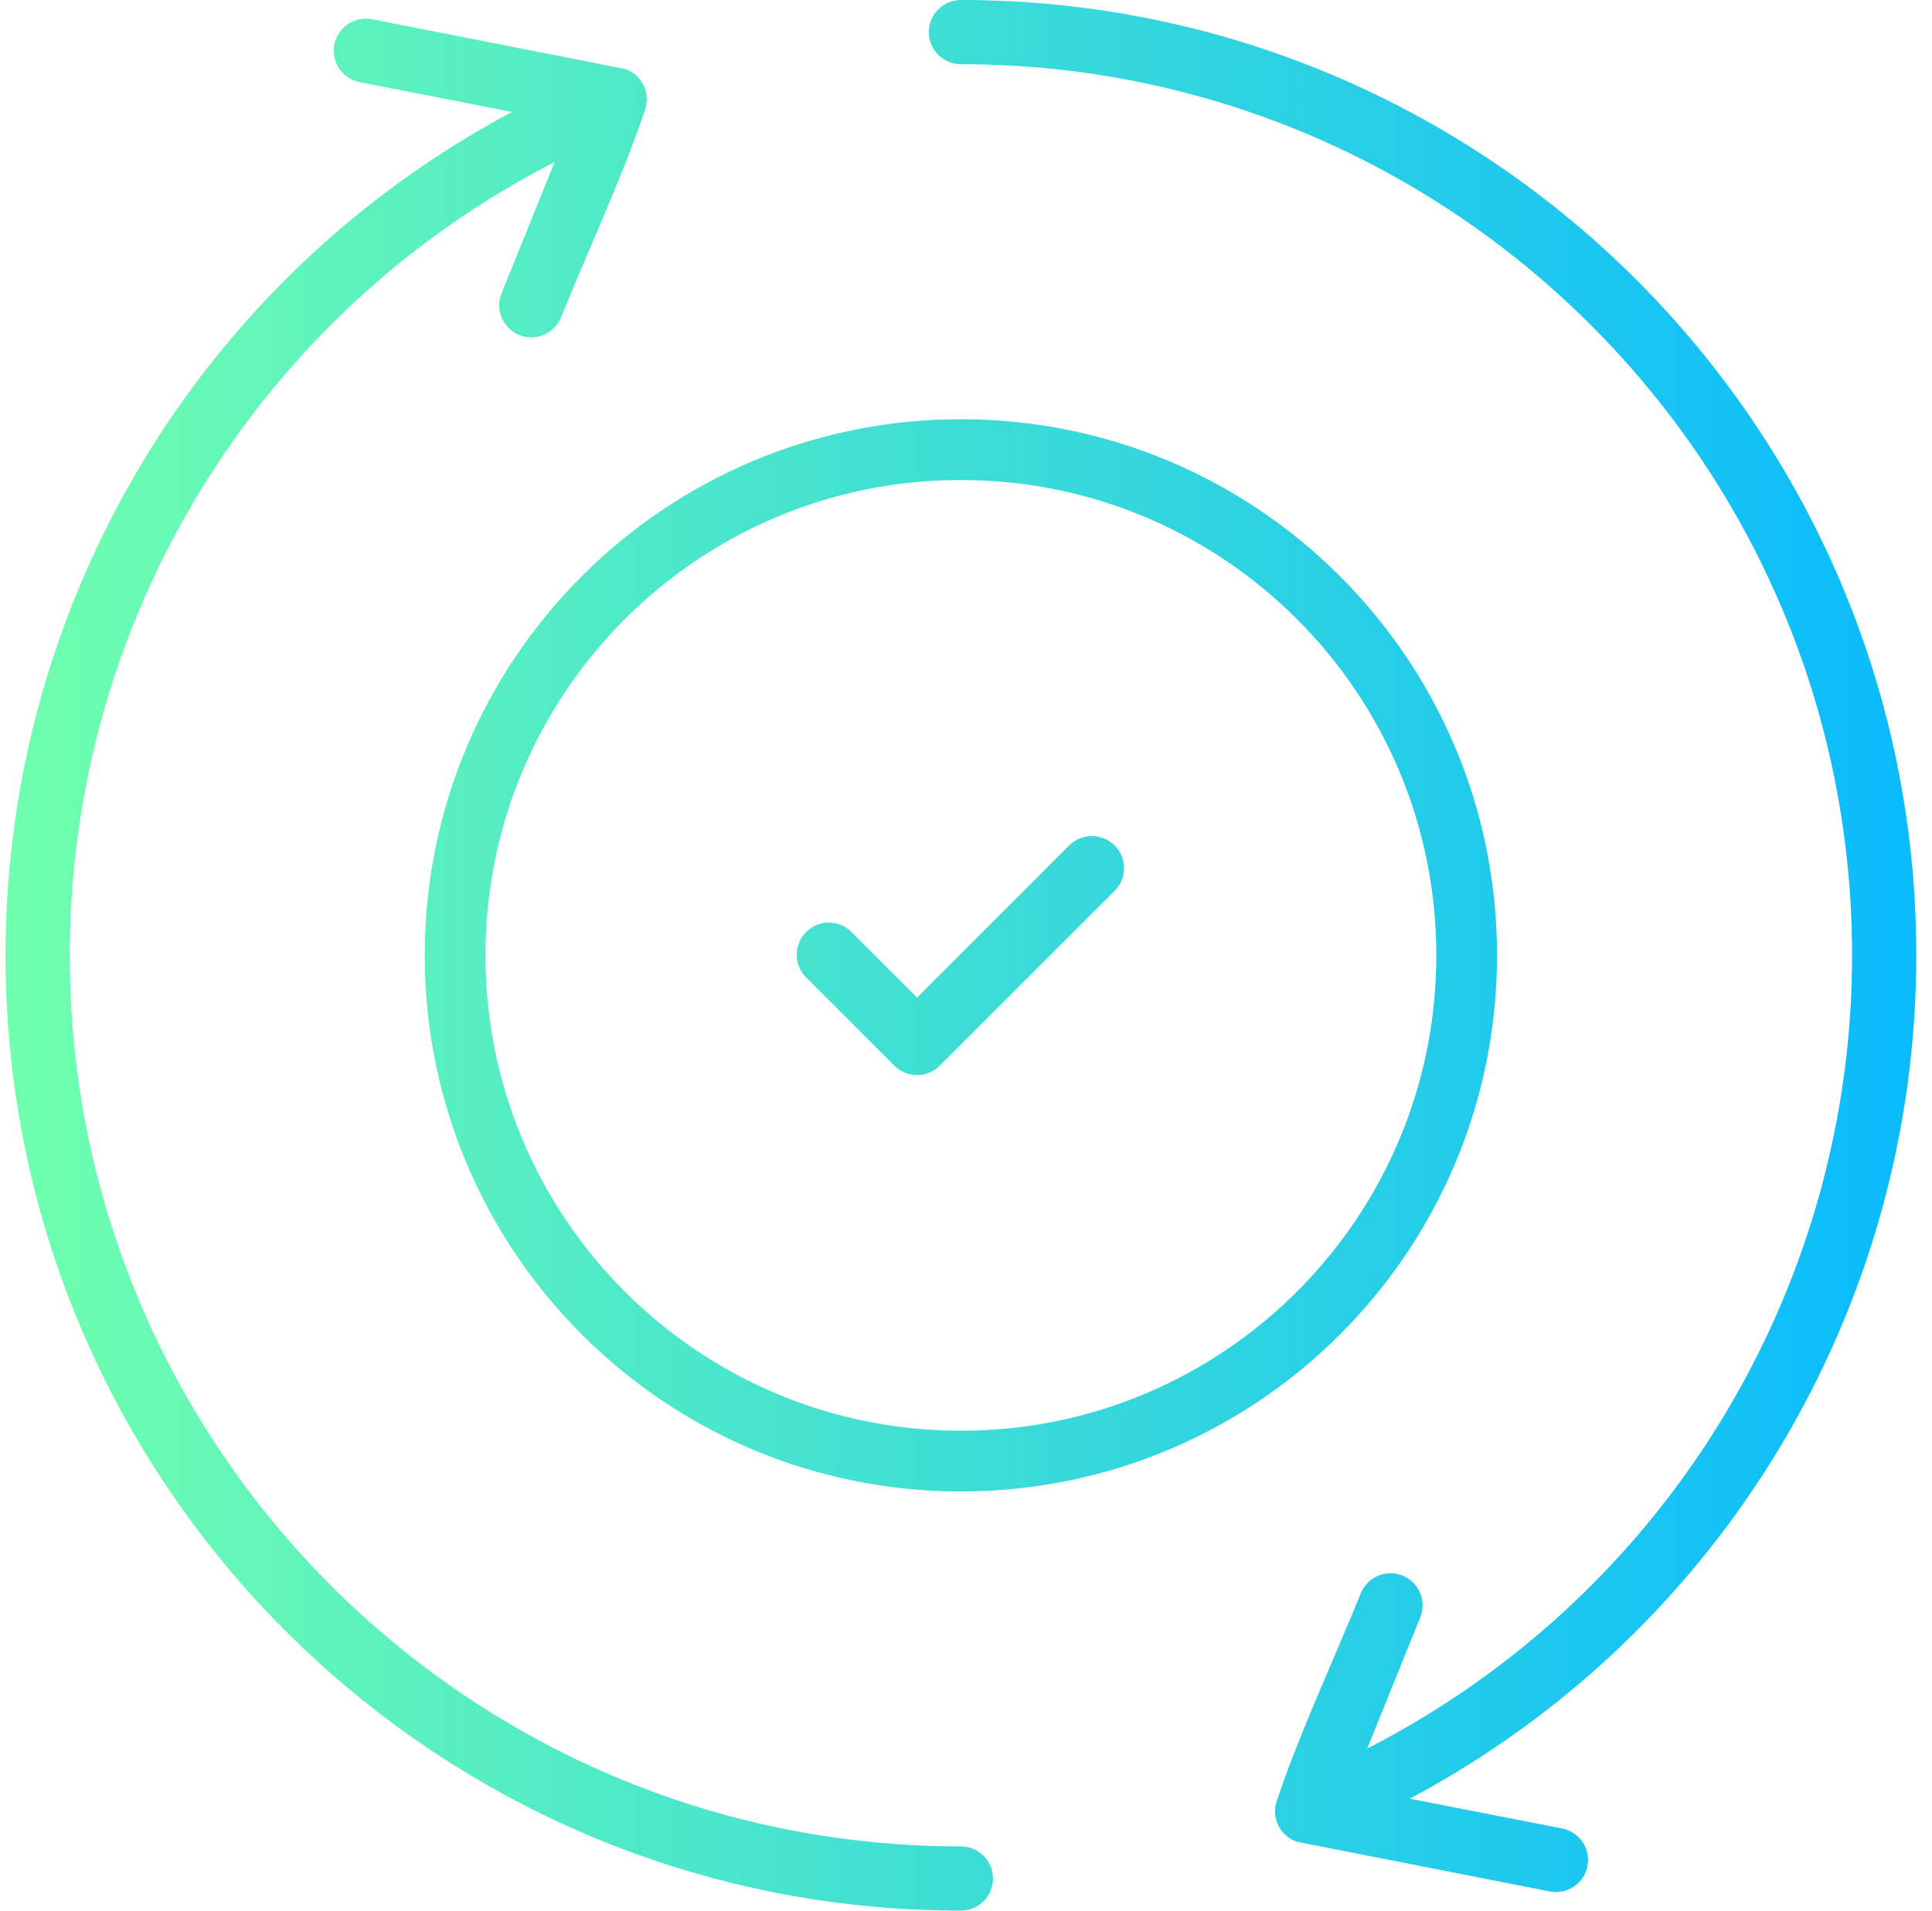
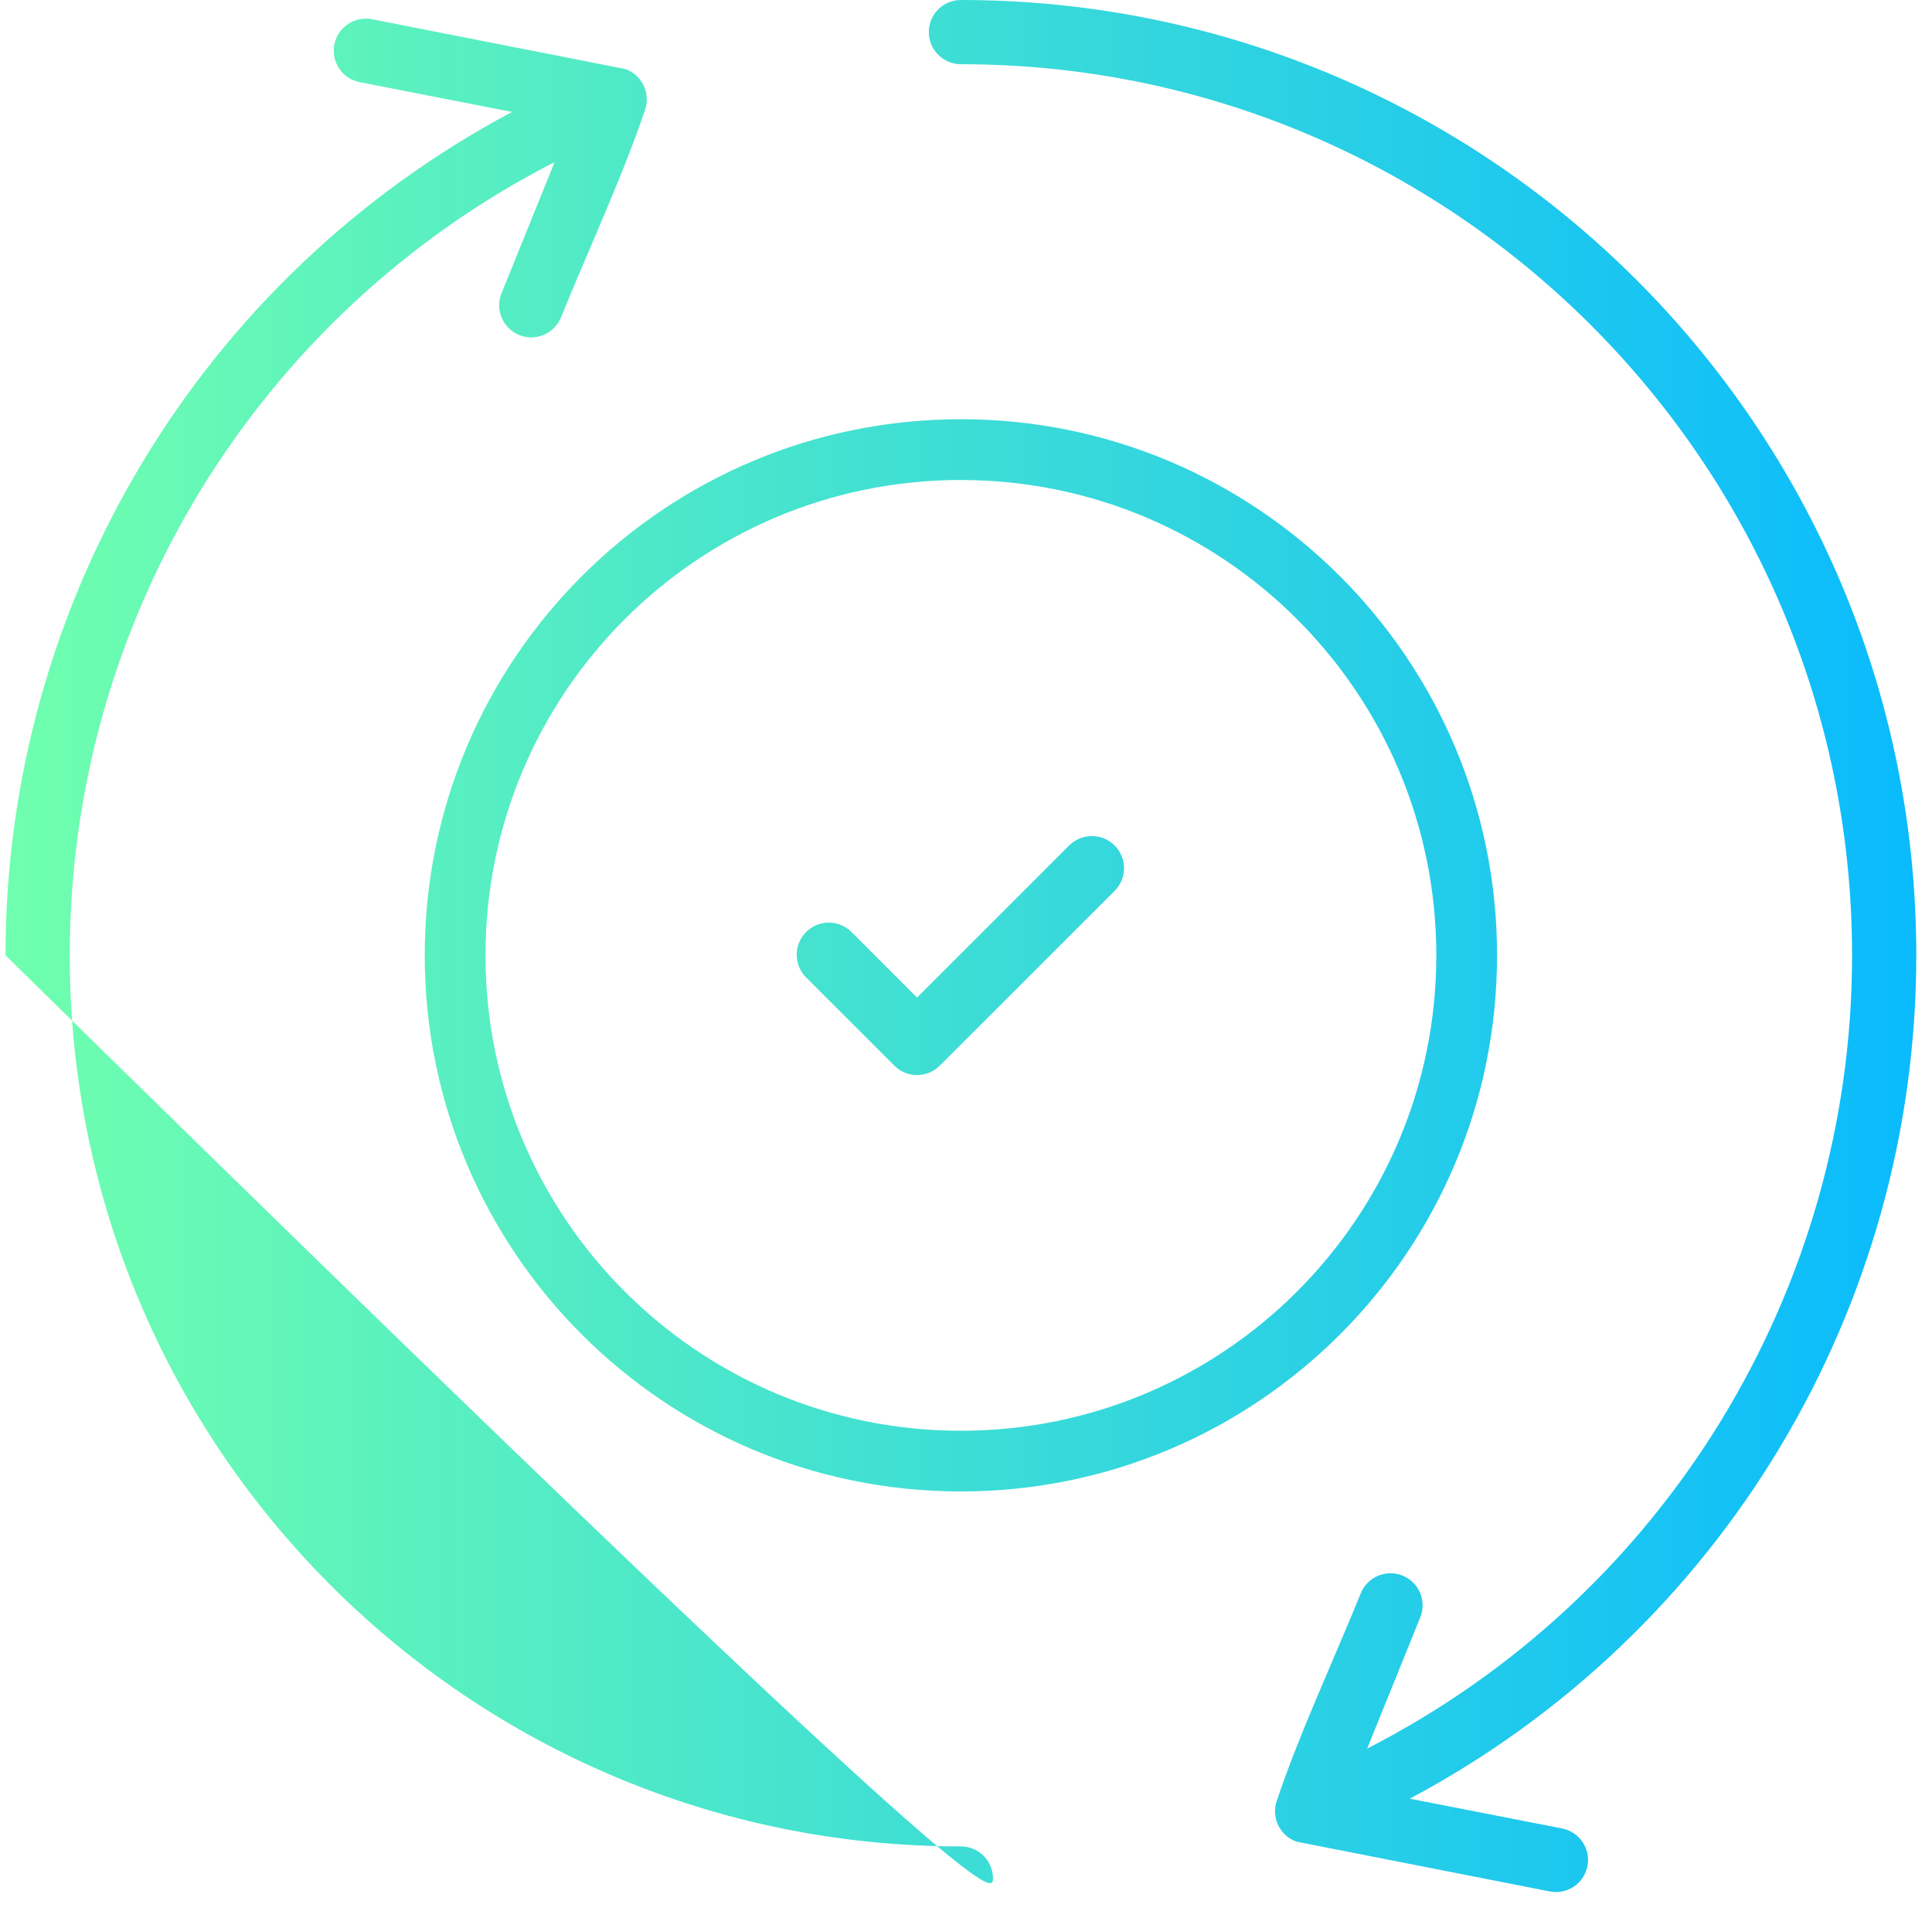
<svg xmlns="http://www.w3.org/2000/svg" width="91" height="90" viewBox="0 0 91 90" fill="none">
-   <path fill-rule="evenodd" clip-rule="evenodd" d="M61.08 86.754C60.29 86.485 59.867 85.627 60.135 84.837C61.163 81.749 62.844 78.138 64.094 75.052C64.408 74.279 65.289 73.906 66.062 74.218C66.836 74.53 67.208 75.413 66.896 76.186L64.395 82.367C78.42 75.186 87.24 60.754 87.235 44.999C87.235 21.819 68.437 3.025 45.261 3.025C44.425 3.025 43.748 2.348 43.748 1.513C43.748 0.677 44.425 0 45.261 0C70.107 0 90.26 20.149 90.26 44.999C90.263 61.634 81.088 76.912 66.403 84.727L73.578 86.13C74.397 86.29 74.932 87.083 74.771 87.903C74.61 88.724 73.818 89.257 72.998 89.096L61.082 86.754H61.08ZM50.379 39.805L43.194 46.99L40.137 43.933C39.562 43.326 38.605 43.299 37.998 43.874C37.392 44.449 37.365 45.406 37.94 46.013C37.959 46.033 37.978 46.052 37.998 46.071L42.126 50.199C42.716 50.788 43.674 50.788 44.264 50.199L52.519 41.946C53.1 41.344 53.083 40.388 52.481 39.807C51.895 39.242 50.965 39.242 50.379 39.807V39.805ZM45.259 19.747C31.311 19.747 20.005 31.053 20.005 45.001C20.005 58.949 31.311 70.255 45.259 70.255C59.207 70.255 70.513 58.949 70.513 45.001C70.513 31.053 59.207 19.748 45.259 19.747ZM45.259 22.609C32.892 22.609 22.867 32.636 22.867 45.003C22.867 57.37 32.894 67.395 45.261 67.395C57.628 67.395 67.653 57.368 67.653 45.003C67.653 32.636 57.628 22.611 45.261 22.611L45.259 22.609ZM29.437 3.248L17.522 0.906C16.703 0.745 15.909 1.28 15.748 2.099C15.588 2.917 16.123 3.711 16.942 3.87L24.117 5.273C9.432 13.086 0.256 28.366 0.26 45.001C0.26 69.851 20.413 90 45.259 90C46.094 90 46.771 89.323 46.771 88.487C46.771 87.652 46.094 86.975 45.259 86.975C22.082 86.975 3.285 68.181 3.285 45.001C3.279 29.246 12.099 14.814 26.125 7.633L23.623 13.814C23.309 14.587 23.684 15.468 24.457 15.782C25.23 16.096 26.111 15.721 26.425 14.948C27.675 11.862 29.354 8.251 30.385 5.164C30.653 4.373 30.23 3.515 29.439 3.246L29.437 3.248Z" fill="url(#paint0_linear_1267_5501)" />
+   <path fill-rule="evenodd" clip-rule="evenodd" d="M61.08 86.754C60.29 86.485 59.867 85.627 60.135 84.837C61.163 81.749 62.844 78.138 64.094 75.052C64.408 74.279 65.289 73.906 66.062 74.218C66.836 74.53 67.208 75.413 66.896 76.186L64.395 82.367C78.42 75.186 87.24 60.754 87.235 44.999C87.235 21.819 68.437 3.025 45.261 3.025C44.425 3.025 43.748 2.348 43.748 1.513C43.748 0.677 44.425 0 45.261 0C70.107 0 90.26 20.149 90.26 44.999C90.263 61.634 81.088 76.912 66.403 84.727L73.578 86.13C74.397 86.29 74.932 87.083 74.771 87.903C74.61 88.724 73.818 89.257 72.998 89.096L61.082 86.754H61.08ZM50.379 39.805L43.194 46.99L40.137 43.933C39.562 43.326 38.605 43.299 37.998 43.874C37.392 44.449 37.365 45.406 37.94 46.013C37.959 46.033 37.978 46.052 37.998 46.071L42.126 50.199C42.716 50.788 43.674 50.788 44.264 50.199L52.519 41.946C53.1 41.344 53.083 40.388 52.481 39.807C51.895 39.242 50.965 39.242 50.379 39.807V39.805ZM45.259 19.747C31.311 19.747 20.005 31.053 20.005 45.001C20.005 58.949 31.311 70.255 45.259 70.255C59.207 70.255 70.513 58.949 70.513 45.001C70.513 31.053 59.207 19.748 45.259 19.747ZM45.259 22.609C32.892 22.609 22.867 32.636 22.867 45.003C22.867 57.37 32.894 67.395 45.261 67.395C57.628 67.395 67.653 57.368 67.653 45.003C67.653 32.636 57.628 22.611 45.261 22.611L45.259 22.609ZM29.437 3.248L17.522 0.906C16.703 0.745 15.909 1.28 15.748 2.099C15.588 2.917 16.123 3.711 16.942 3.87L24.117 5.273C9.432 13.086 0.256 28.366 0.26 45.001C46.094 90 46.771 89.323 46.771 88.487C46.771 87.652 46.094 86.975 45.259 86.975C22.082 86.975 3.285 68.181 3.285 45.001C3.279 29.246 12.099 14.814 26.125 7.633L23.623 13.814C23.309 14.587 23.684 15.468 24.457 15.782C25.23 16.096 26.111 15.721 26.425 14.948C27.675 11.862 29.354 8.251 30.385 5.164C30.653 4.373 30.23 3.515 29.439 3.246L29.437 3.248Z" fill="url(#paint0_linear_1267_5501)" />
  <defs>
    <linearGradient id="paint0_linear_1267_5501" x1="0.259" y1="44.999" x2="90.26" y2="44.999" gradientUnits="userSpaceOnUse">
      <stop stop-color="#70FFAE" />
      <stop offset="1" stop-color="#0ABBFD" />
    </linearGradient>
  </defs>
</svg>